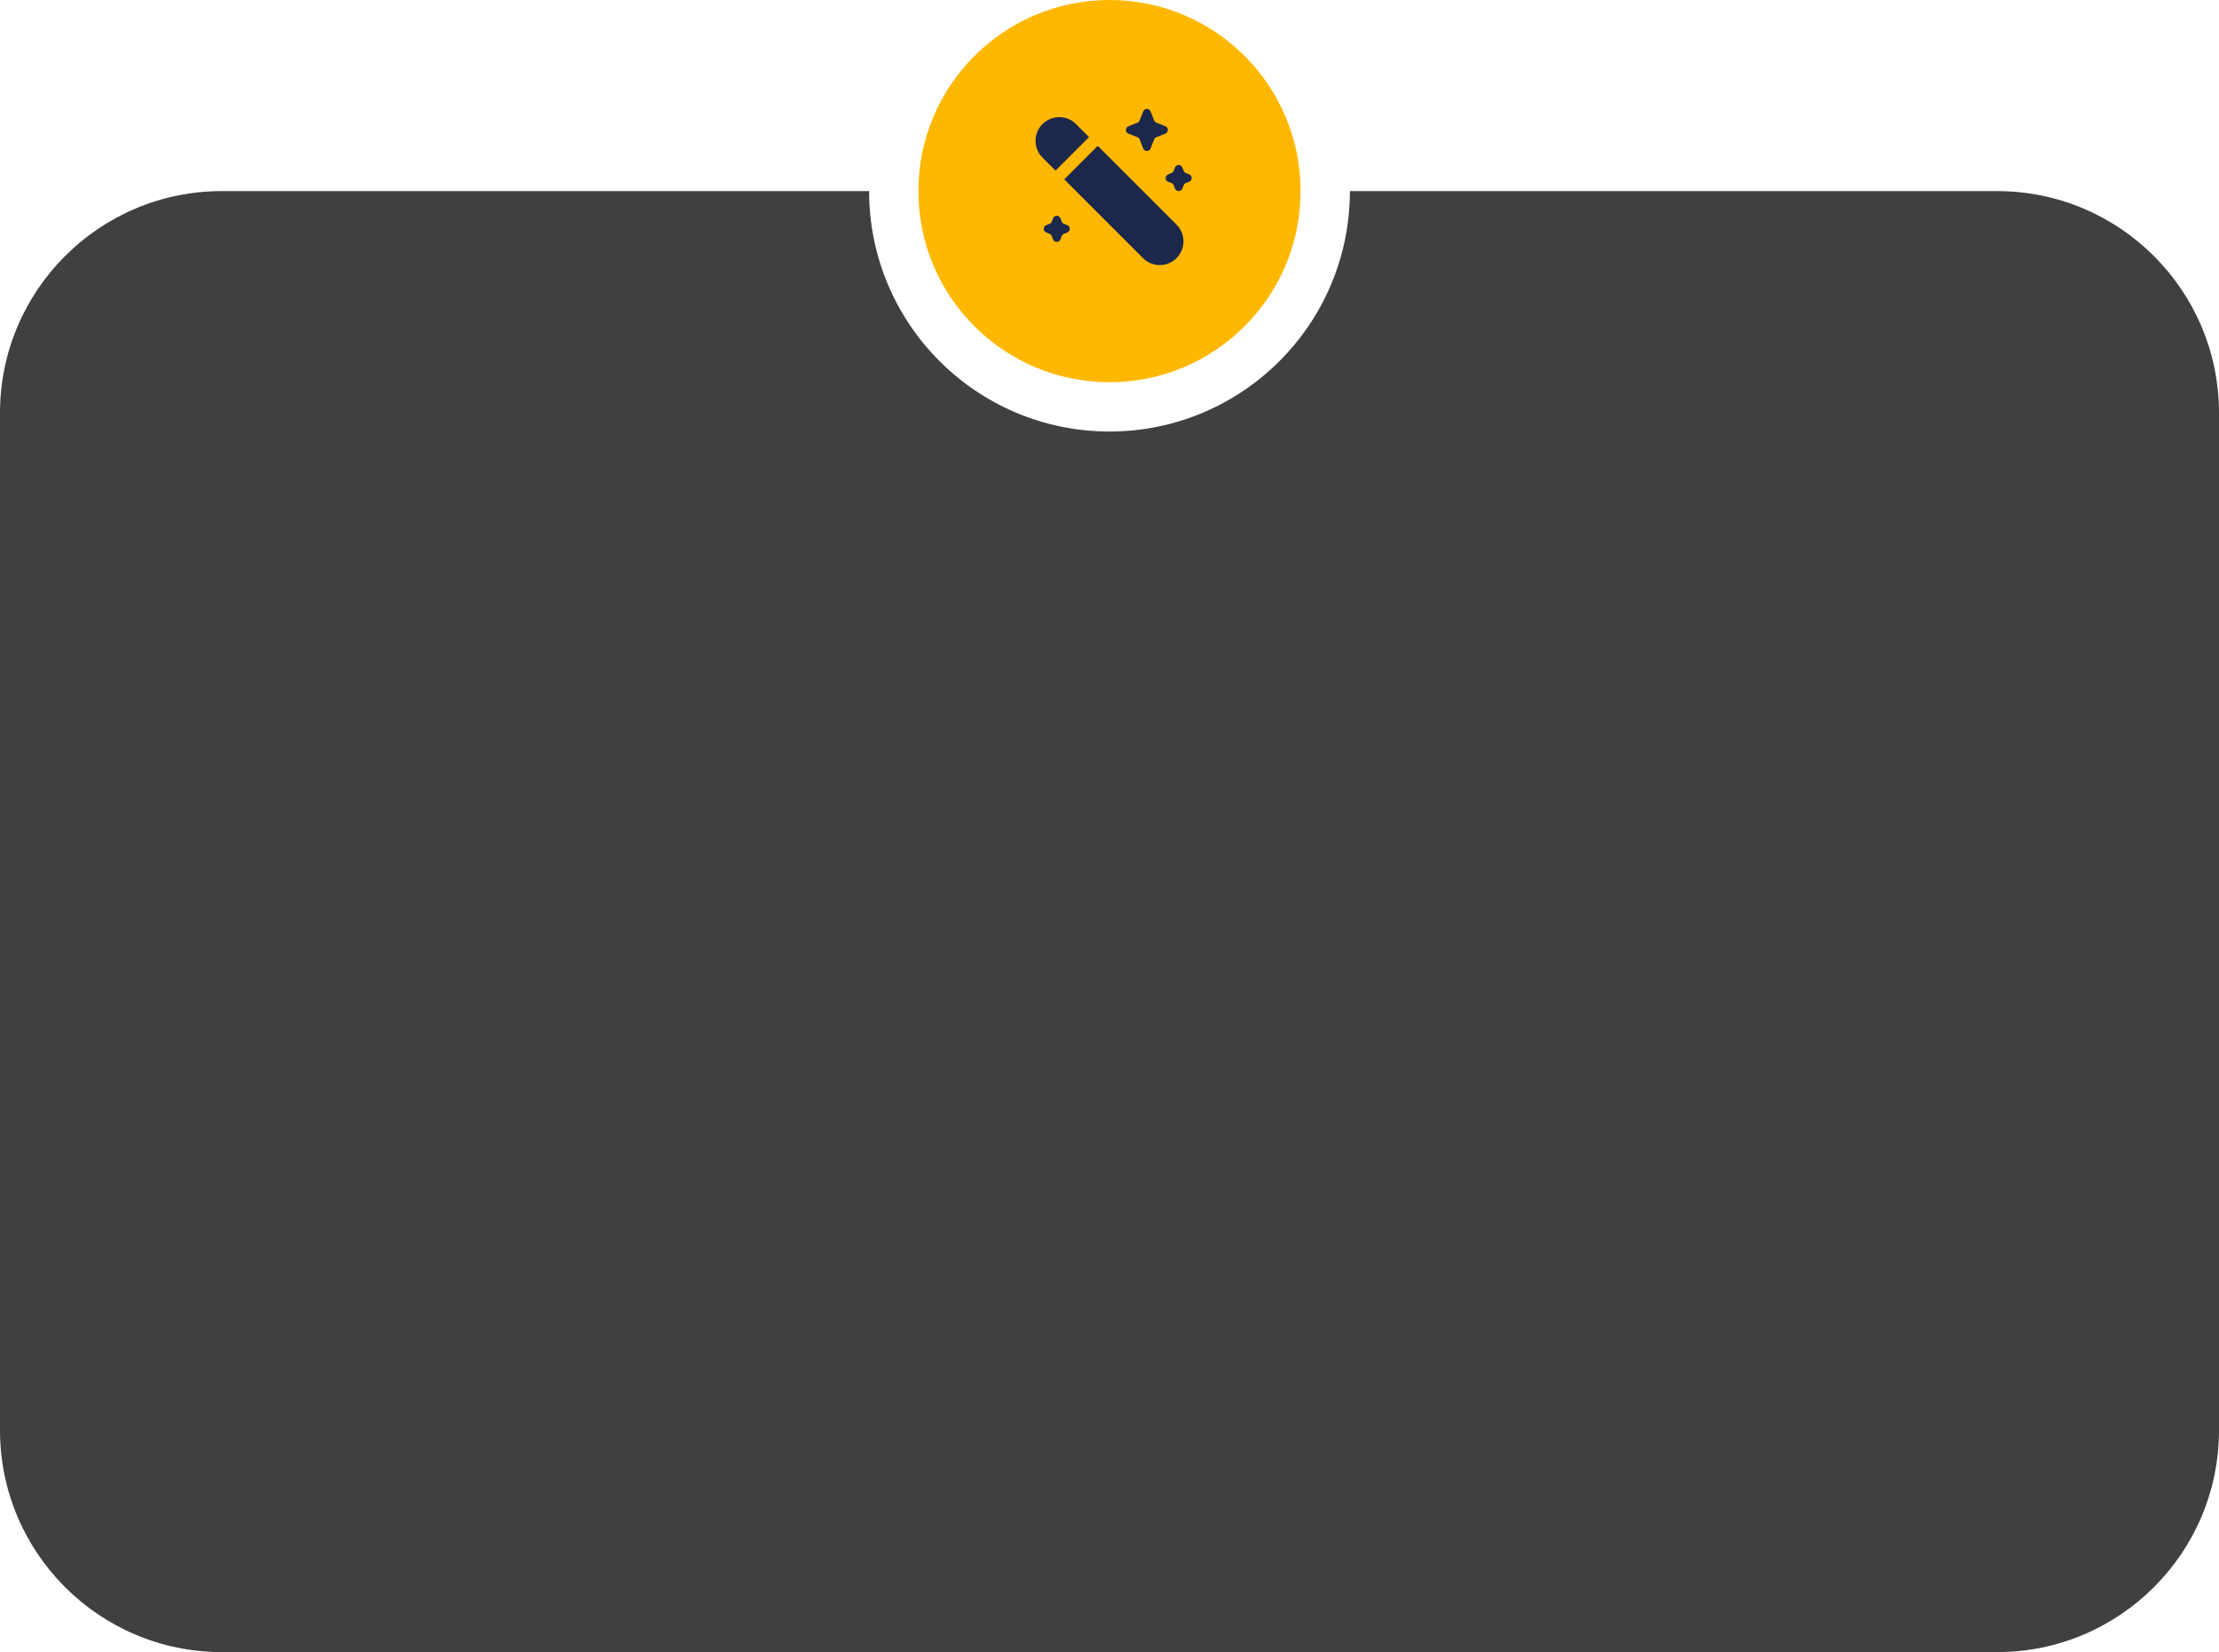
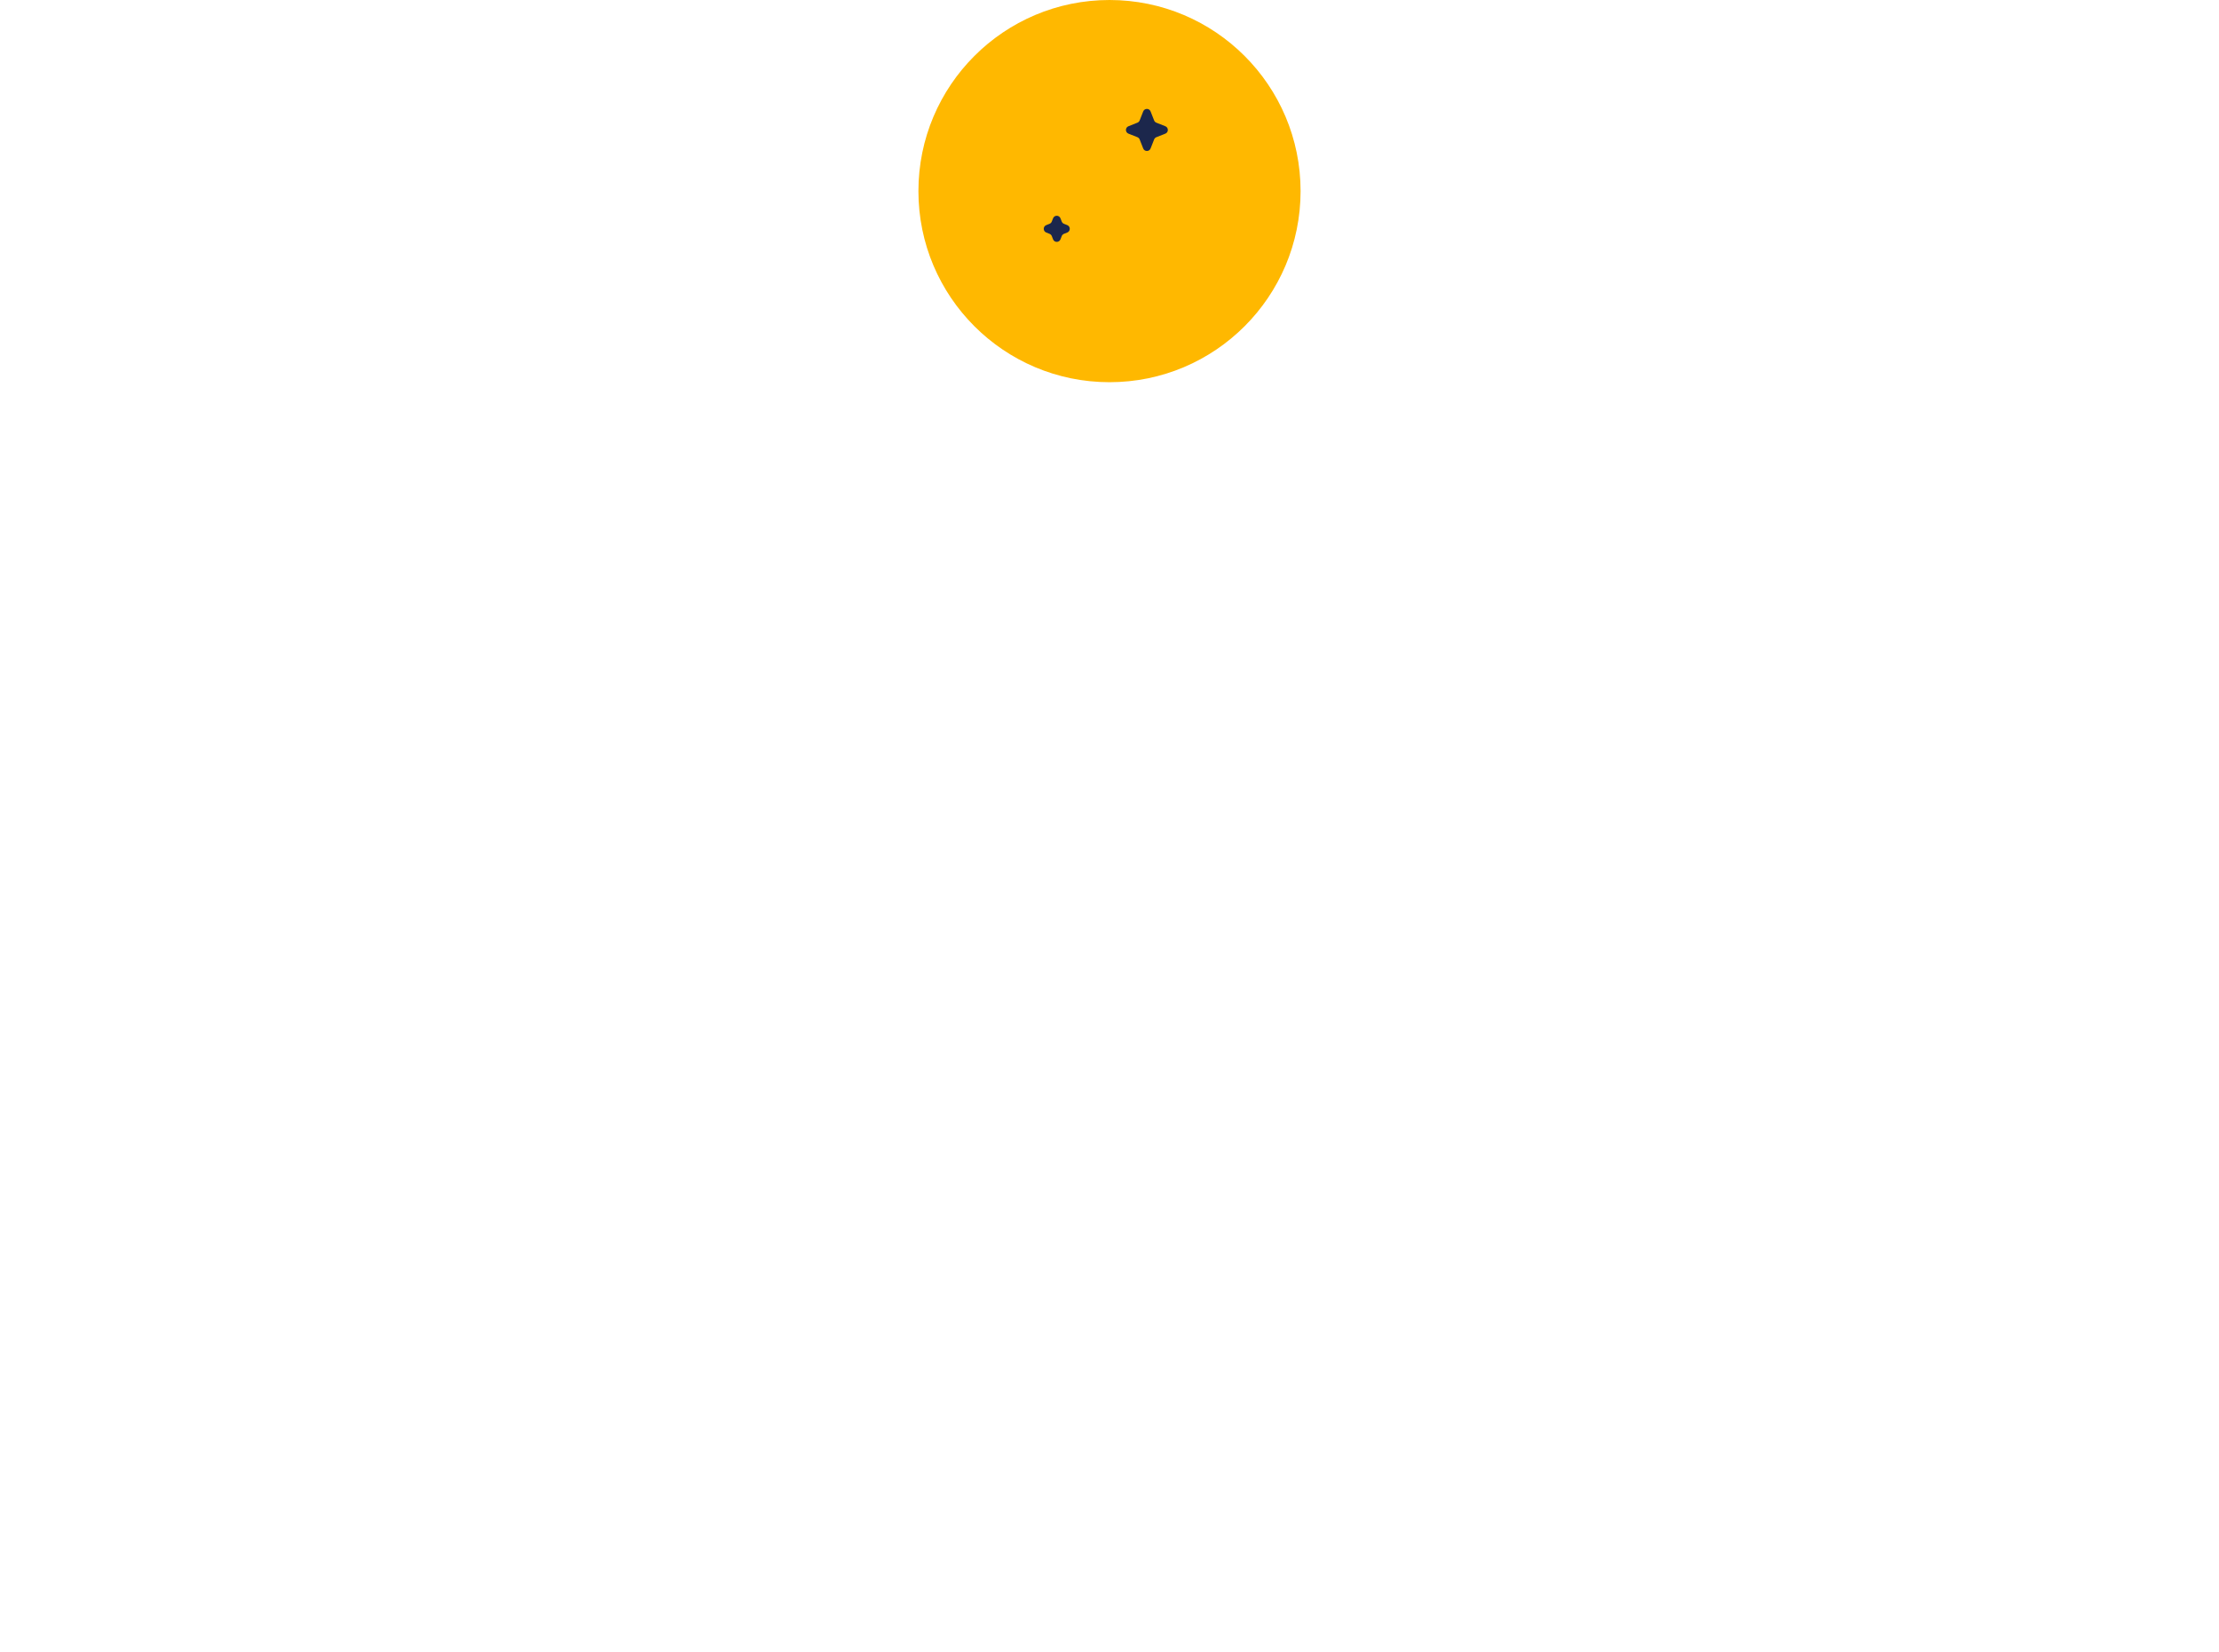
<svg xmlns="http://www.w3.org/2000/svg" width="360" height="268" viewBox="0 0 360 268" fill="none">
-   <path fill-rule="evenodd" clip-rule="evenodd" d="M180 70C201.539 70 219 52.539 219 31H324C343.882 31 360 47.118 360 67V232C360 251.882 343.882 268 324 268H36C16.118 268 0 251.882 0 232V67C0 47.118 16.118 31 36 31H141C141 52.539 158.461 70 180 70Z" fill="#404040" />
  <g filter="url(#filter0_i_87_154)">
    <circle cx="180" cy="31" r="31" fill="#FFB800" />
  </g>
-   <path d="M169.126 20.126C167.625 21.627 167.625 24.061 169.126 25.563L171.243 27.68C171.259 27.662 171.276 27.643 171.293 27.626L176.626 22.293C176.644 22.275 176.662 22.259 176.68 22.243L174.563 20.126C173.062 18.625 170.627 18.625 169.126 20.126Z" fill="#1C274C" />
-   <path d="M178.09 23.653C178.075 23.672 178.058 23.689 178.041 23.707L172.707 29.04C172.69 29.058 172.672 29.074 172.653 29.09L185.437 41.874C186.938 43.375 189.373 43.375 190.874 41.874C192.375 40.372 192.375 37.938 190.874 36.437L178.09 23.653Z" fill="#1C274C" />
  <path d="M185.467 18.076C185.681 17.53 186.451 17.53 186.666 18.076L187.24 19.537C187.305 19.703 187.437 19.835 187.603 19.901L189.058 20.477C189.602 20.692 189.602 21.465 189.058 21.681L187.603 22.256C187.437 22.322 187.305 22.454 187.24 22.621L186.666 24.081C186.451 24.628 185.681 24.628 185.467 24.081L184.893 22.621C184.827 22.454 184.696 22.322 184.53 22.256L183.075 21.681C182.531 21.465 182.531 20.692 183.075 20.477L184.53 19.901C184.696 19.835 184.827 19.703 184.893 19.537L185.467 18.076Z" fill="#1C274C" />
-   <path d="M190.623 27.172C190.838 26.626 191.608 26.626 191.822 27.172L192.031 27.705C192.097 27.872 192.228 28.004 192.394 28.069L192.925 28.279C193.469 28.495 193.469 29.268 192.925 29.483L192.394 29.693C192.228 29.759 192.097 29.891 192.031 30.058L191.822 30.59C191.608 31.136 190.838 31.136 190.623 30.59L190.414 30.058C190.348 29.891 190.217 29.759 190.051 29.693L189.52 29.483C188.976 29.268 188.976 28.495 189.52 28.279L190.051 28.069C190.217 28.004 190.348 27.872 190.414 27.705L190.623 27.172Z" fill="#1C274C" />
  <path d="M170.844 35.409C171.059 34.863 171.829 34.863 172.043 35.409L172.253 35.942C172.318 36.109 172.45 36.241 172.616 36.306L173.146 36.516C173.69 36.732 173.69 37.505 173.146 37.72L172.616 37.93C172.45 37.996 172.318 38.128 172.253 38.294L172.043 38.827C171.829 39.373 171.059 39.373 170.844 38.827L170.635 38.294C170.57 38.128 170.438 37.996 170.272 37.93L169.741 37.72C169.197 37.505 169.197 36.732 169.741 36.516L170.272 36.306C170.438 36.241 170.57 36.109 170.635 35.942L170.844 35.409Z" fill="#1C274C" />
  <defs>
    <filter id="filter0_i_87_154" x="149" y="0" width="62" height="62" filterUnits="userSpaceOnUse" color-interpolation-filters="sRGB">
      <feFlood flood-opacity="0" result="BackgroundImageFix" />
      <feBlend mode="normal" in="SourceGraphic" in2="BackgroundImageFix" result="shape" />
      <feColorMatrix in="SourceAlpha" type="matrix" values="0 0 0 0 0 0 0 0 0 0 0 0 0 0 0 0 0 0 127 0" result="hardAlpha" />
      <feOffset />
      <feGaussianBlur stdDeviation="3.55" />
      <feComposite in2="hardAlpha" operator="arithmetic" k2="-1" k3="1" />
      <feColorMatrix type="matrix" values="0 0 0 0 1 0 0 0 0 1 0 0 0 0 1 0 0 0 0.25 0" />
      <feBlend mode="normal" in2="shape" result="effect1_innerShadow_87_154" />
    </filter>
  </defs>
</svg>